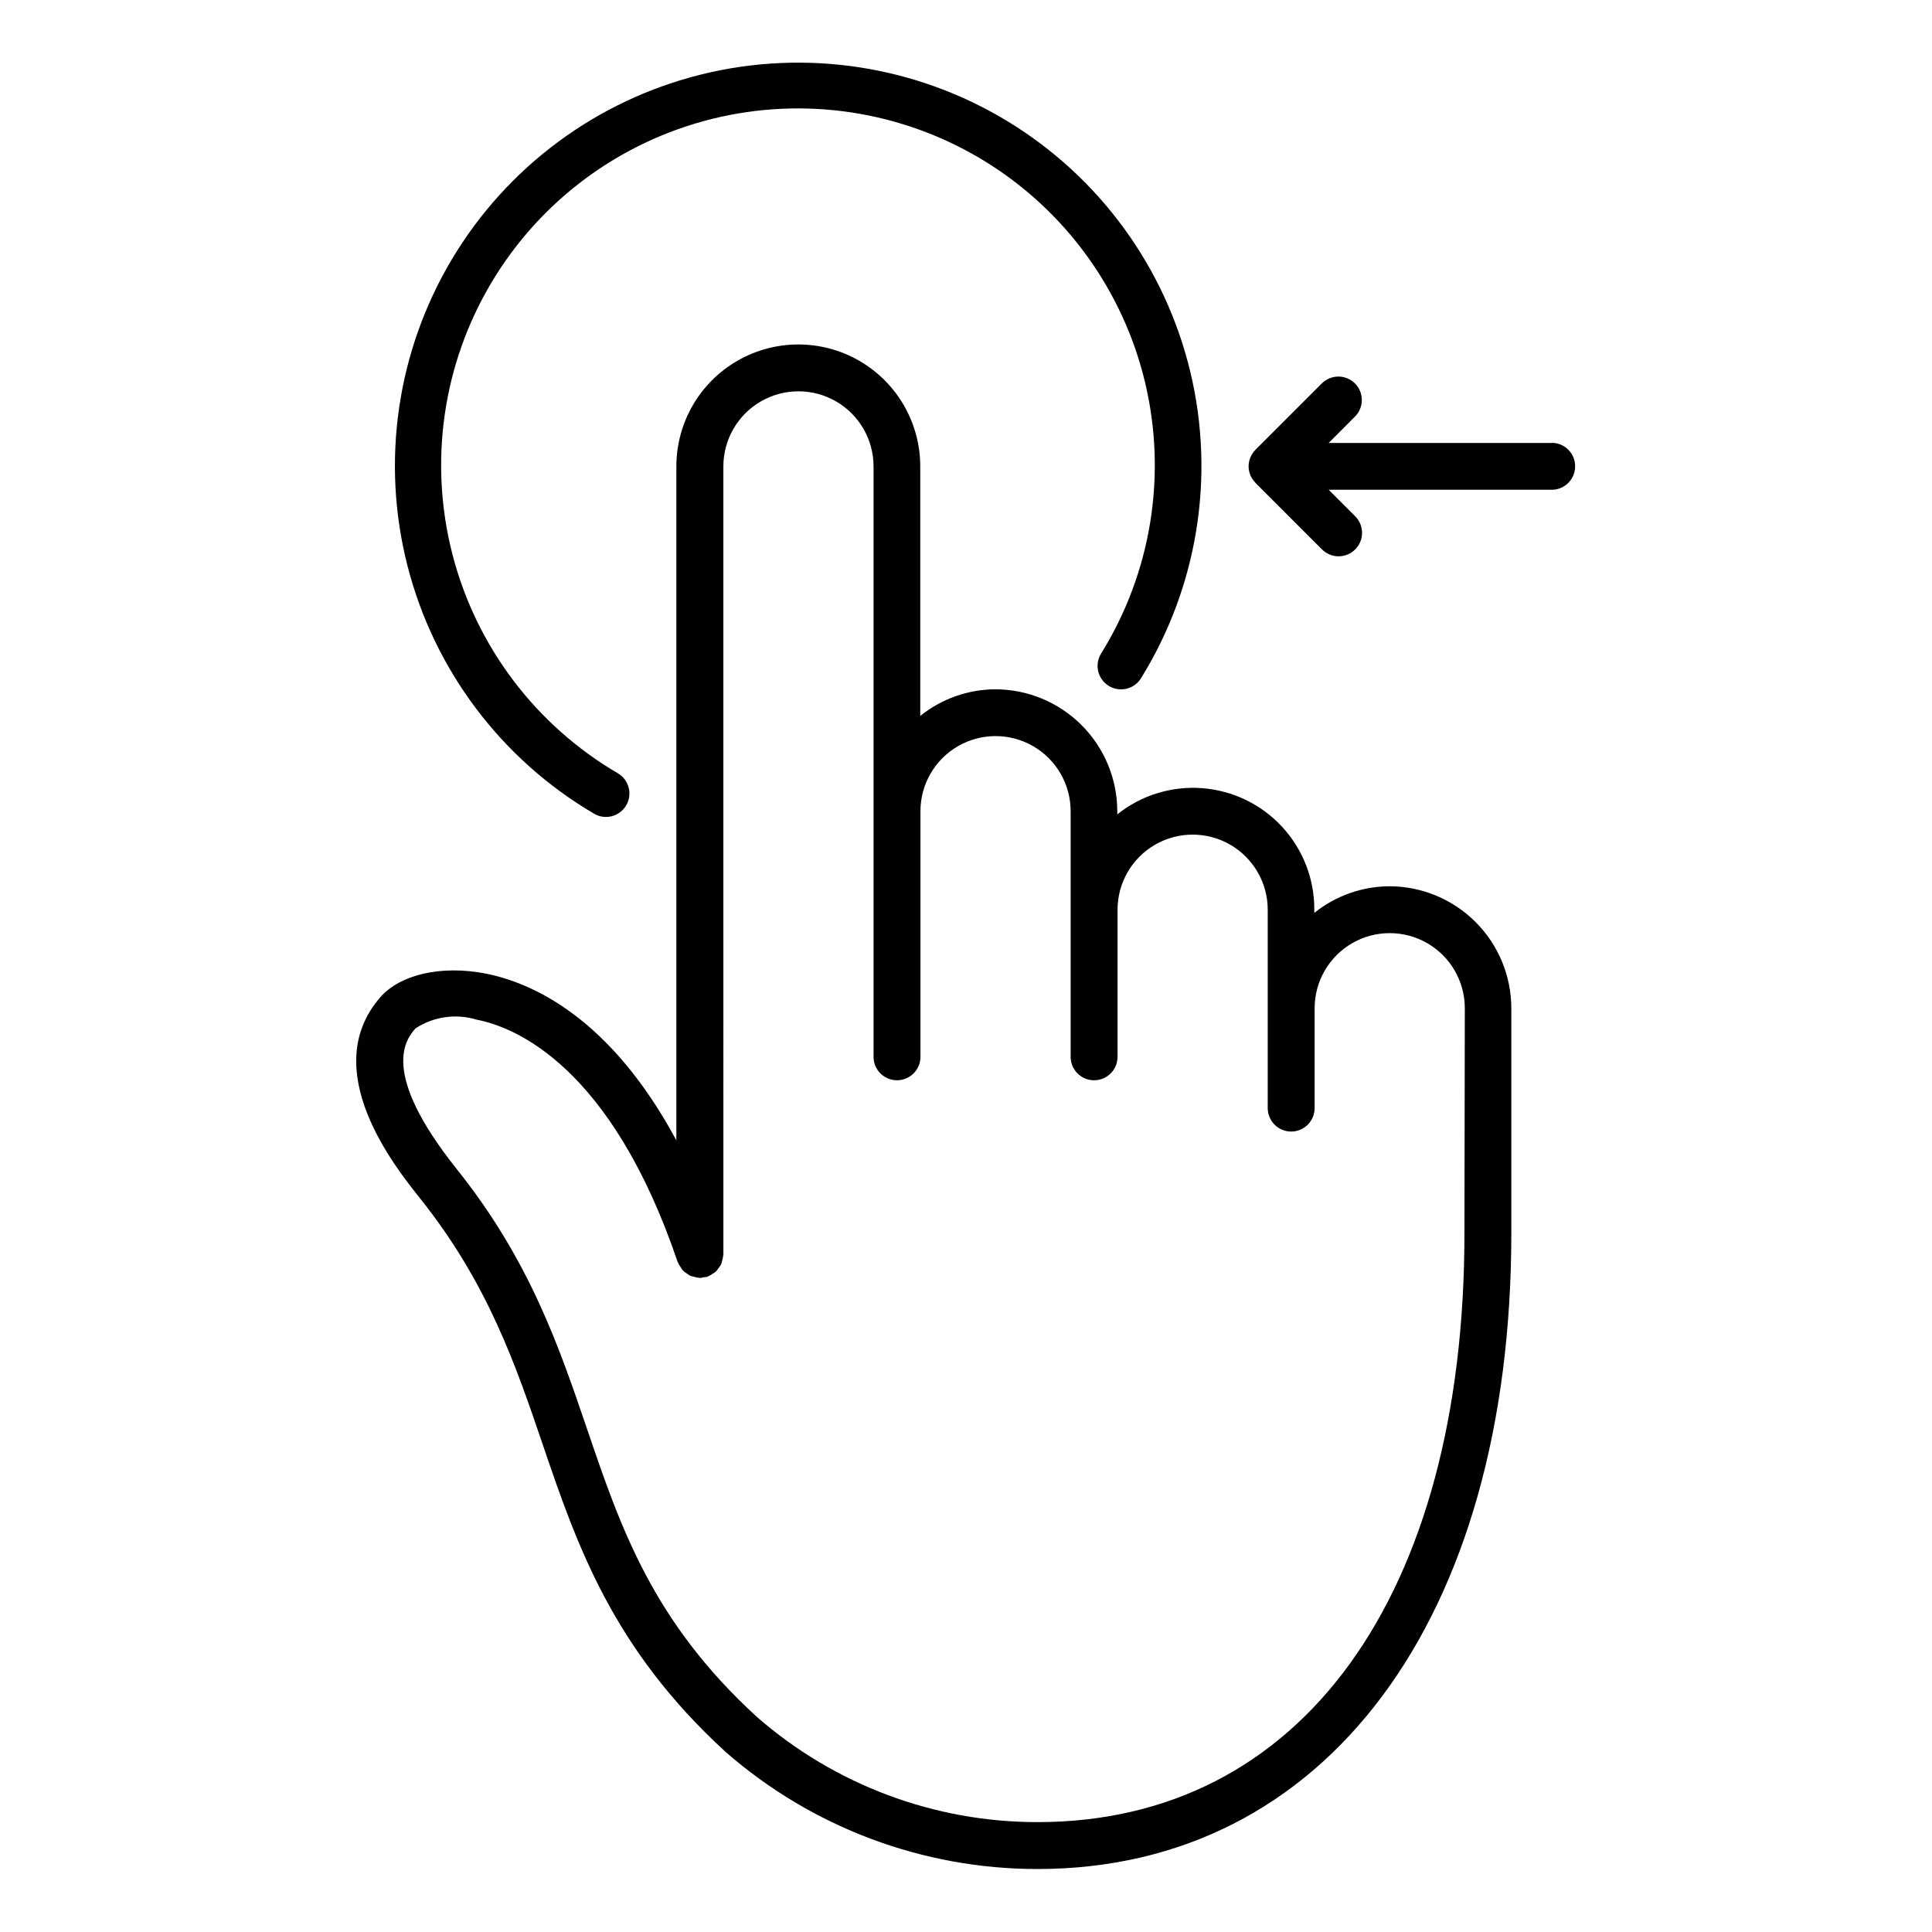
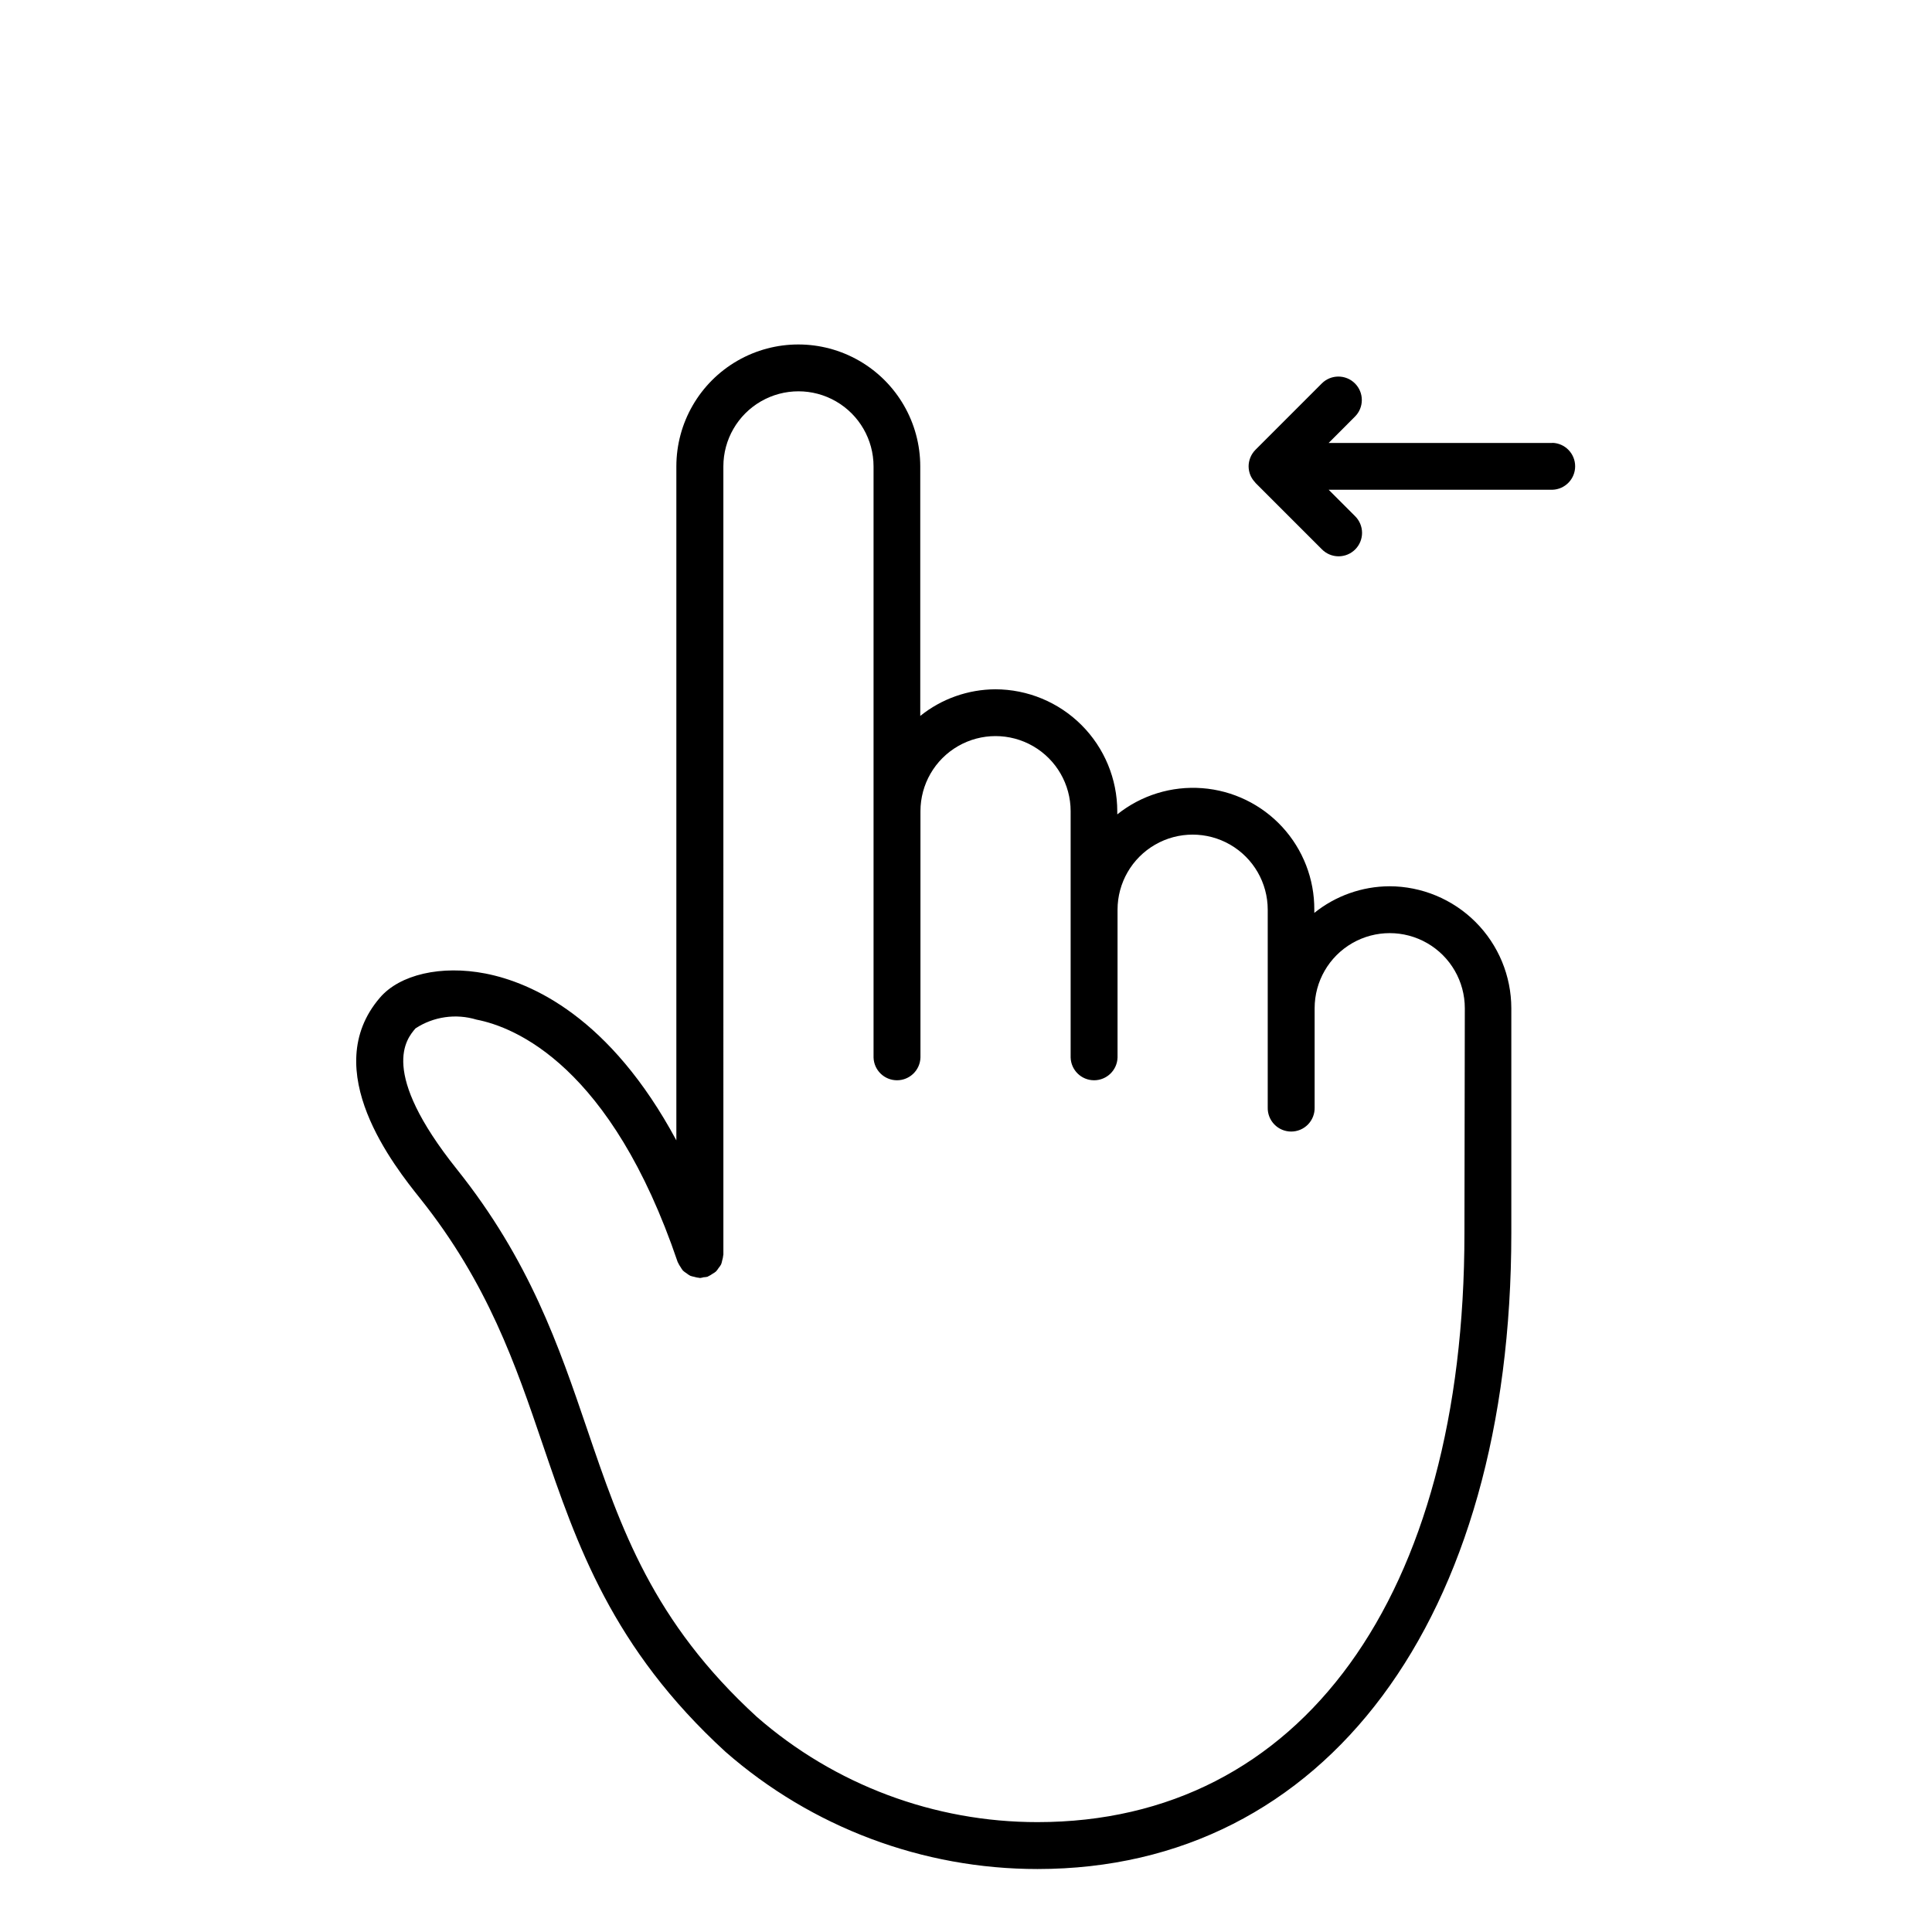
<svg xmlns="http://www.w3.org/2000/svg" fill="#000000" width="800px" height="800px" version="1.1" viewBox="144 144 512 512">
  <g>
    <path d="m512.2 378.87c-7.238 0.035-14.25 2.523-19.895 7.055v-0.828 0.004c0.047-8.137-2.996-15.984-8.508-21.965-5.516-5.981-13.09-9.648-21.199-10.262-8.113-0.617-16.152 1.863-22.508 6.945v-0.828c-0.008-8.57-3.418-16.785-9.477-22.844-6.062-6.059-14.277-9.469-22.848-9.477-7.234 0.035-14.246 2.523-19.887 7.055v-66.121c0-11.547-6.156-22.215-16.156-27.988-10-5.773-22.32-5.773-32.32 0-10 5.773-16.16 16.441-16.16 27.988v178.6c-17.578-32.688-38.359-41.816-50.617-44.215-11.688-2.266-22.672 0.25-27.945 6.41-16.496 19.191 3.945 44.793 10.664 53.207 17.93 22.449 25.332 44.168 32.477 65.18 9.035 26.52 18.375 53.941 48.453 81.473l-0.004-0.004c22.887 20.027 52.266 31.062 82.676 31.055 76.285 0 125.57-66.141 125.57-168.51v-59.613c-0.012-8.566-3.418-16.781-9.477-22.84-6.059-6.059-14.273-9.469-22.844-9.48zm19.891 91.93c0 96.273-43.352 156.08-113.14 156.08-27.344 0.016-53.766-9.887-74.363-27.875-27.633-25.285-36.059-50.023-44.977-76.211-7.496-22.016-15.242-44.785-34.531-68.926-20.738-25.973-13.375-34.535-10.957-37.348h0.004c4.777-3.121 10.695-3.965 16.156-2.309 10.148 1.965 35.645 12.168 53.312 64.25 0.023 0.082 0.086 0.133 0.117 0.207 0.176 0.398 0.395 0.773 0.652 1.125 0.18 0.324 0.387 0.633 0.621 0.922 0.285 0.266 0.598 0.5 0.934 0.703 0.312 0.258 0.648 0.48 1.004 0.672 0.34 0.125 0.688 0.219 1.043 0.281 0.43 0.137 0.871 0.227 1.316 0.266 0.074 0 0.141 0.047 0.215 0.047h0.004c0.328-0.035 0.652-0.102 0.969-0.195 0.34-0.016 0.68-0.059 1.008-0.133 0.082 0 0.125-0.09 0.203-0.117v0.004c0.395-0.18 0.77-0.398 1.117-0.652 0.332-0.18 0.648-0.391 0.938-0.633 0.258-0.273 0.484-0.574 0.68-0.895 0.266-0.309 0.5-0.648 0.695-1.008 0.121-0.328 0.211-0.664 0.273-1.008 0.145-0.438 0.234-0.891 0.273-1.352 0-0.07 0.047-0.137 0.047-0.211l-0.004-208.88c0-7.109 3.793-13.68 9.949-17.234 6.16-3.555 13.746-3.555 19.902 0 6.156 3.555 9.949 10.125 9.949 17.234v156.64c0.098 3.363 2.852 6.039 6.215 6.039 3.367 0 6.121-2.676 6.215-6.039v-65.27c0-7.109 3.793-13.68 9.949-17.234 6.16-3.555 13.746-3.555 19.902 0 6.156 3.555 9.949 10.125 9.949 17.234v65.27c0.098 3.363 2.852 6.039 6.215 6.039s6.117-2.676 6.215-6.039v-39.16c0-7.109 3.793-13.68 9.949-17.234 6.156-3.555 13.742-3.555 19.902 0 6.156 3.555 9.949 10.125 9.949 17.234v52.395c-0.047 1.68 0.586 3.305 1.758 4.512 1.168 1.203 2.777 1.883 4.457 1.883 1.68 0 3.289-0.68 4.457-1.883 1.172-1.207 1.805-2.832 1.758-4.512v-26.289c0-7.109 3.793-13.68 9.949-17.234s13.742-3.555 19.902 0c6.156 3.555 9.949 10.125 9.949 17.234z" />
-     <path d="m301.43 359.64c2.953 1.742 6.766 0.758 8.508-2.199 1.742-2.953 0.762-6.766-2.195-8.508-21.777-12.73-37.566-33.637-43.855-58.07-6.285-24.43-2.551-50.359 10.375-72.02 12.926-21.664 33.973-37.266 58.457-43.336 24.484-6.066 50.383-2.102 71.93 11.016 21.547 13.121 36.957 34.305 42.809 58.844 5.848 24.539 1.652 50.398-11.656 71.828-0.871 1.402-1.145 3.09-0.77 4.699 0.379 1.605 1.379 2.996 2.785 3.863 2.918 1.809 6.754 0.906 8.562-2.016 15-24.219 19.711-53.43 13.078-81.137-6.629-27.707-24.047-51.621-48.387-66.43-24.336-14.809-53.582-19.285-81.234-12.438-27.656 6.852-51.43 24.457-66.047 48.914-14.613 24.453-18.859 53.73-11.793 81.332 7.066 27.598 24.863 51.234 49.434 65.656z" />
    <path d="m555.39 261.39h-59.289l6.977-6.988c2.426-2.426 2.426-6.359 0-8.789-2.426-2.426-6.359-2.426-8.785 0l-17.578 17.582v0.004c-0.578 0.574-1.035 1.262-1.344 2.016-0.312 0.746-0.477 1.551-0.48 2.359 0.004 0.816 0.168 1.625 0.48 2.379 0.297 0.691 0.715 1.324 1.238 1.863 0.039 0.047 0.055 0.105 0.102 0.152l17.582 17.582c1.16 1.191 2.75 1.867 4.414 1.875 1.66 0.012 3.258-0.648 4.434-1.824 1.176-1.176 1.828-2.773 1.816-4.434-0.012-1.664-0.688-3.254-1.879-4.414l-6.973-6.969 59.285 0.004c3.363-0.098 6.039-2.852 6.039-6.215 0-3.367-2.676-6.121-6.039-6.215z" />
  </g>
</svg>